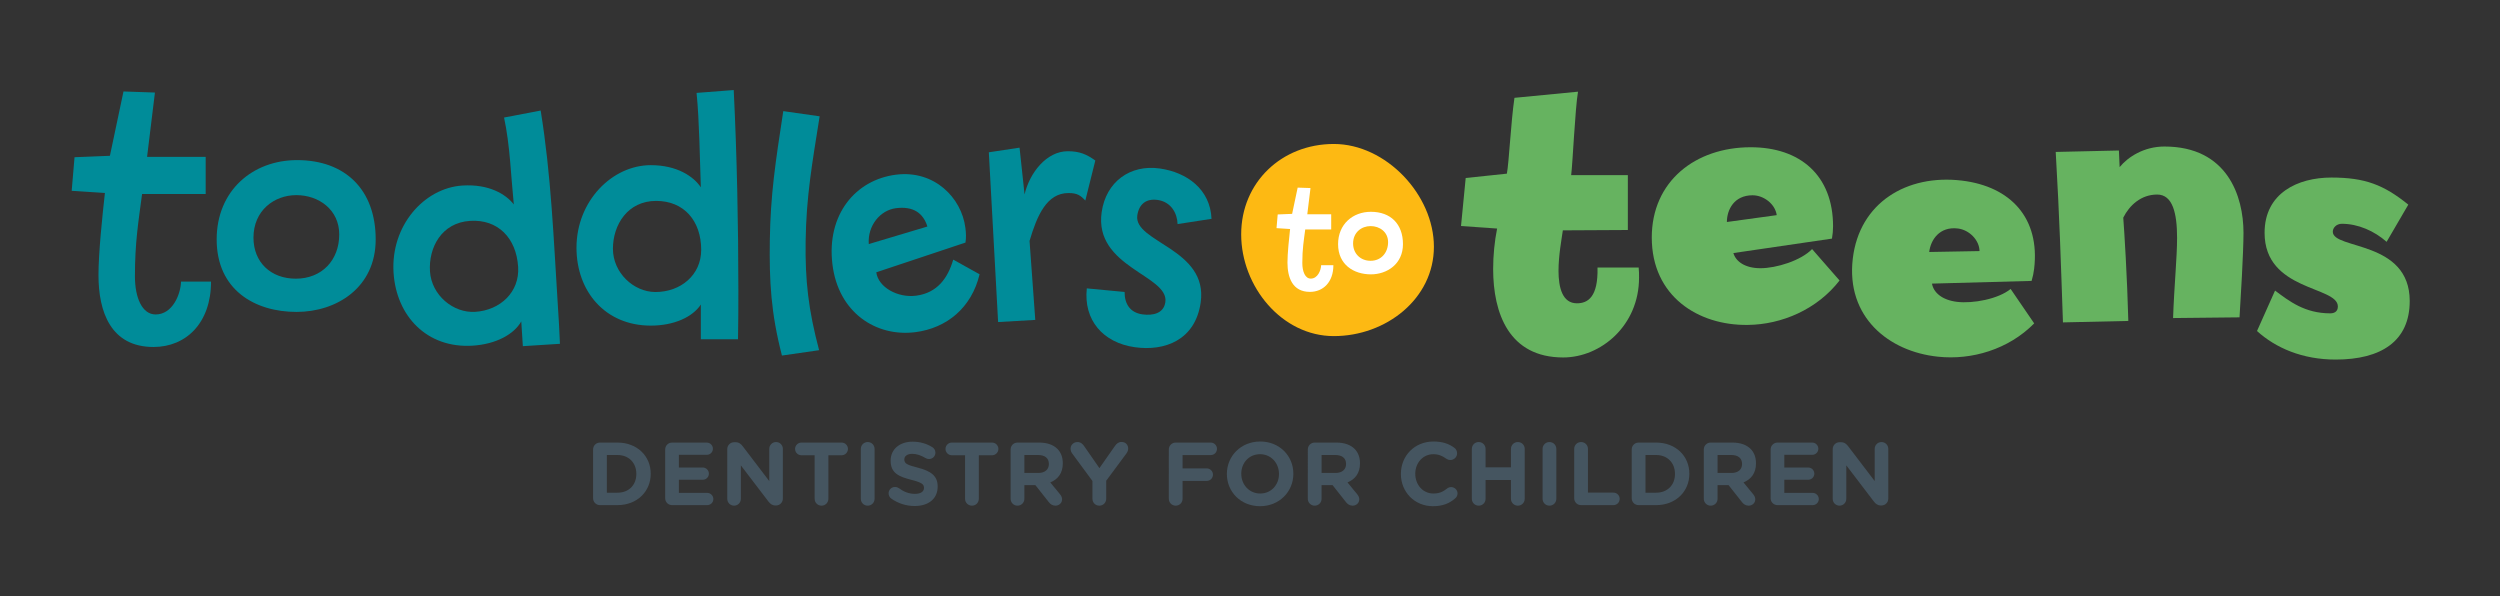
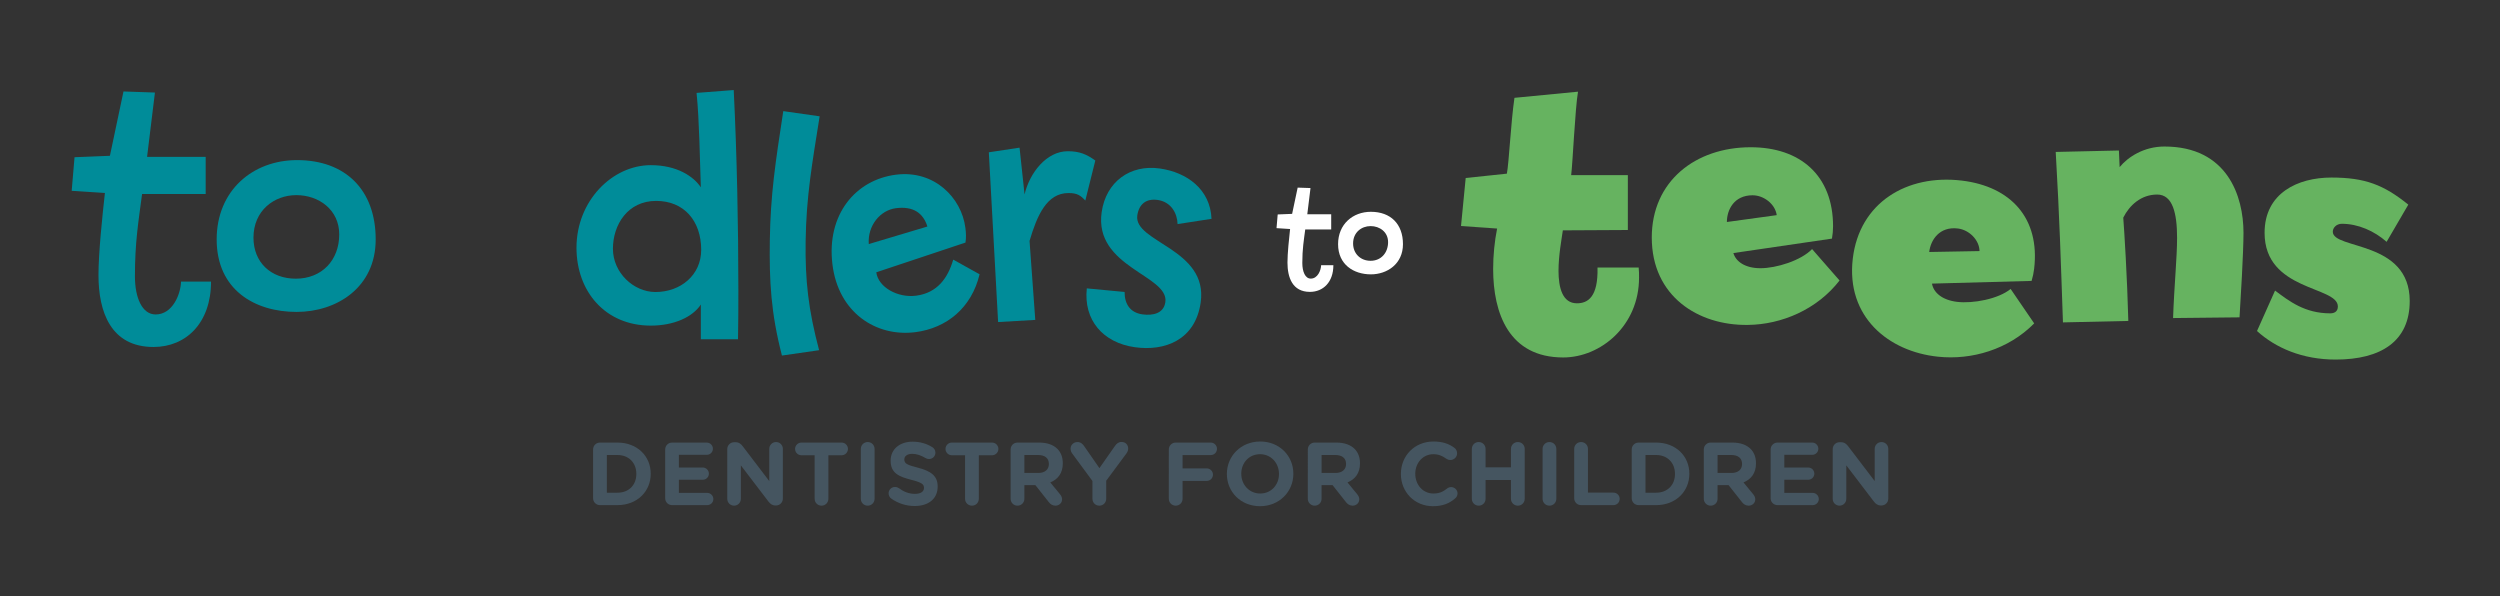
<svg xmlns="http://www.w3.org/2000/svg" version="1.1" x="0px" y="0px" width="403px" height="96.115px" viewBox="0 0 403 96.115" enable-background="new 0 0 403 96.115" xml:space="preserve">
  <rect x="0" y="0" width="403" height="96.115" fill="#333333" stroke="none" />
  <g id="Layer_2">
    <g>
      <path fill="#455560" d="M95.607,72.452c0-0.619,0.489-1.108,1.108-1.108h2.823c3.168,0,5.358,2.175,5.358,5.012v0.029    c0,2.837-2.19,5.041-5.358,5.041h-2.823c-0.619,0-1.108-0.489-1.108-1.109V72.452z M99.539,79.424c1.814,0,3.039-1.224,3.039-3.01    v-0.029c0-1.786-1.225-3.039-3.039-3.039h-1.715v6.078H99.539z" />
      <path fill="#455560" d="M107.228,80.317v-7.865c0-0.619,0.491-1.108,1.11-1.108h5.588c0.548,0,0.994,0.446,0.994,0.993    c0,0.548-0.446,0.98-0.994,0.98h-4.493v2.045h3.845c0.547,0,0.994,0.446,0.994,0.994c0,0.548-0.447,0.98-0.994,0.98h-3.845v2.117    h4.565c0.547,0,0.994,0.447,0.994,0.994s-0.447,0.979-0.994,0.979h-5.66C107.719,81.426,107.228,80.937,107.228,80.317" />
      <path fill="#455560" d="M117.235,72.395c0-0.62,0.49-1.109,1.11-1.109h0.229c0.535,0,0.85,0.259,1.153,0.648l4.278,5.617v-5.2    c0-0.604,0.488-1.094,1.096-1.094c0.604,0,1.093,0.49,1.093,1.094v8.024c0,0.619-0.489,1.109-1.108,1.109h-0.072    c-0.532,0-0.85-0.259-1.152-0.648l-4.438-5.82v5.402c0,0.605-0.488,1.095-1.094,1.095c-0.604,0-1.095-0.49-1.095-1.095V72.395z" />
      <path fill="#455560" d="M131.32,73.389h-2.133c-0.561,0-1.022-0.461-1.022-1.023c0-0.561,0.462-1.022,1.022-1.022h6.482    c0.561,0,1.021,0.461,1.021,1.022c0,0.562-0.461,1.023-1.021,1.023h-2.133v7.015c0,0.619-0.488,1.109-1.107,1.109    c-0.621,0-1.109-0.49-1.109-1.109V73.389z" />
      <path fill="#455560" d="M138.764,72.366c0-0.62,0.49-1.109,1.107-1.109c0.621,0,1.11,0.489,1.11,1.109v8.038    c0,0.619-0.489,1.109-1.11,1.109c-0.617,0-1.107-0.49-1.107-1.109V72.366z" />
      <path fill="#455560" d="M143.658,80.36c-0.244-0.173-0.416-0.49-0.416-0.836c0-0.576,0.461-1.023,1.035-1.023    c0.289,0,0.491,0.101,0.635,0.202c0.765,0.562,1.599,0.908,2.578,0.908c0.907,0,1.455-0.36,1.455-0.951v-0.029    c0-0.562-0.346-0.85-2.031-1.282c-2.029-0.519-3.342-1.08-3.342-3.082v-0.029c0-1.83,1.469-3.04,3.528-3.04    c1.226,0,2.291,0.318,3.199,0.894c0.245,0.144,0.489,0.446,0.489,0.878c0,0.577-0.461,1.023-1.036,1.023    c-0.218,0-0.39-0.057-0.563-0.159c-0.734-0.432-1.426-0.676-2.117-0.676c-0.85,0-1.295,0.389-1.295,0.879v0.028    c0,0.663,0.432,0.879,2.174,1.325c2.045,0.533,3.199,1.268,3.199,3.026v0.028c0,2.002-1.527,3.125-3.701,3.125    C146.121,81.569,144.783,81.167,143.658,80.36" />
      <path fill="#455560" d="M155.568,73.389h-2.131c-0.562,0-1.023-0.461-1.023-1.023c0-0.561,0.461-1.022,1.023-1.022h6.48    c0.563,0,1.024,0.461,1.024,1.022c0,0.562-0.461,1.023-1.024,1.023h-2.131v7.015c0,0.619-0.488,1.109-1.109,1.109    c-0.619,0-1.109-0.49-1.109-1.109V73.389z" />
      <path fill="#455560" d="M162.912,72.452c0-0.619,0.49-1.109,1.109-1.109h3.5c1.282,0,2.276,0.361,2.938,1.023    c0.562,0.562,0.864,1.354,0.864,2.305V74.7c0,1.584-0.793,2.564-2.016,3.068l1.541,1.872c0.215,0.274,0.359,0.504,0.359,0.85    c0,0.619-0.52,1.023-1.053,1.023c-0.504,0-0.836-0.245-1.092-0.577l-2.162-2.736h-1.771v2.204c0,0.619-0.491,1.109-1.109,1.109    c-0.619,0-1.109-0.49-1.109-1.109V72.452z M167.378,76.241c1.079,0,1.7-0.577,1.7-1.427v-0.028c0-0.951-0.662-1.44-1.744-1.44    h-2.203v2.895H167.378z" />
      <path fill="#455560" d="M176.103,77.537l-3.254-4.422c-0.16-0.216-0.274-0.476-0.274-0.793c0-0.59,0.489-1.065,1.108-1.065    c0.505,0,0.822,0.273,1.095,0.677l2.448,3.529l2.493-3.558c0.273-0.403,0.604-0.662,1.066-0.662c0.677,0,1.08,0.474,1.08,1.079    c0,0.303-0.145,0.577-0.289,0.778l-3.256,4.394v2.909c0,0.62-0.49,1.11-1.107,1.11c-0.62,0-1.11-0.49-1.11-1.11V77.537z" />
      <path fill="#455560" d="M188.414,72.452c0-0.619,0.49-1.109,1.109-1.109h5.646c0.561,0,1.008,0.447,1.008,1.008    c0,0.562-0.447,1.009-1.008,1.009h-4.538v2.146h3.89c0.562,0,1.008,0.447,1.008,1.009c0,0.561-0.446,1.007-1.008,1.007h-3.89    v2.882c0,0.619-0.489,1.109-1.108,1.109s-1.109-0.49-1.109-1.109V72.452z" />
      <path fill="#455560" d="M197.773,76.414v-0.029c0-2.866,2.262-5.214,5.373-5.214s5.343,2.319,5.343,5.185v0.029    c0,2.867-2.26,5.214-5.372,5.214C200.006,81.599,197.773,79.281,197.773,76.414 M206.172,76.414v-0.029    c0-1.729-1.268-3.169-3.055-3.169s-3.023,1.411-3.023,3.14v0.029c0,1.728,1.267,3.169,3.053,3.169S206.172,78.142,206.172,76.414" />
      <path fill="#455560" d="M210.82,72.452c0-0.619,0.49-1.109,1.108-1.109h3.5c1.283,0,2.277,0.361,2.939,1.023    c0.561,0.562,0.863,1.354,0.863,2.305V74.7c0,1.584-0.792,2.564-2.016,3.068l1.541,1.872c0.216,0.274,0.36,0.504,0.36,0.85    c0,0.619-0.52,1.023-1.053,1.023c-0.505,0-0.836-0.245-1.093-0.577l-2.161-2.736h-1.771v2.204c0,0.619-0.491,1.109-1.11,1.109    c-0.618,0-1.108-0.49-1.108-1.109V72.452z M215.286,76.241c1.079,0,1.7-0.577,1.7-1.427v-0.028c0-0.951-0.663-1.44-1.744-1.44    h-2.203v2.895H215.286z" />
      <path fill="#455560" d="M225.824,76.414v-0.029c0-2.866,2.162-5.214,5.258-5.214c1.513,0,2.535,0.403,3.371,1.023    c0.229,0.172,0.432,0.489,0.432,0.878c0,0.605-0.49,1.08-1.095,1.08c-0.303,0-0.504-0.115-0.663-0.215    c-0.62-0.461-1.269-0.721-2.061-0.721c-1.698,0-2.923,1.411-2.923,3.14v0.029c0,1.728,1.194,3.169,2.923,3.169    c0.938,0,1.556-0.288,2.19-0.792c0.173-0.144,0.403-0.245,0.663-0.245c0.562,0,1.037,0.461,1.037,1.023    c0,0.345-0.173,0.619-0.375,0.792c-0.908,0.792-1.973,1.267-3.588,1.267C228.027,81.599,225.824,79.309,225.824,76.414" />
      <path fill="#455560" d="M237.259,72.366c0-0.62,0.49-1.109,1.108-1.109c0.62,0,1.109,0.489,1.109,1.109v2.967h4.09v-2.967    c0-0.62,0.49-1.109,1.11-1.109s1.109,0.489,1.109,1.109v8.038c0,0.619-0.489,1.109-1.109,1.109s-1.11-0.49-1.11-1.109v-3.026    h-4.09v3.026c0,0.619-0.489,1.109-1.109,1.109c-0.618,0-1.108-0.49-1.108-1.109V72.366z" />
      <path fill="#455560" d="M248.663,72.366c0-0.62,0.49-1.109,1.108-1.109c0.62,0,1.11,0.489,1.11,1.109v8.038    c0,0.619-0.49,1.109-1.11,1.109c-0.618,0-1.108-0.49-1.108-1.109V72.366z" />
      <path fill="#455560" d="M253.761,72.366c0-0.62,0.49-1.109,1.109-1.109c0.618,0,1.109,0.489,1.109,1.109v7.044h4.104    c0.562,0,1.008,0.446,1.008,1.008c0,0.561-0.445,1.008-1.008,1.008h-5.214c-0.619,0-1.109-0.49-1.109-1.109V72.366z" />
      <path fill="#455560" d="M263.033,72.452c0-0.619,0.491-1.108,1.11-1.108h2.823c3.169,0,5.357,2.175,5.357,5.012v0.029    c0,2.837-2.188,5.041-5.357,5.041h-2.823c-0.619,0-1.11-0.489-1.11-1.109V72.452z M266.967,79.424c1.813,0,3.039-1.224,3.039-3.01    v-0.029c0-1.786-1.226-3.039-3.039-3.039h-1.714v6.078H266.967z" />
      <path fill="#455560" d="M274.654,72.452c0-0.619,0.491-1.109,1.109-1.109h3.5c1.282,0,2.276,0.361,2.938,1.023    c0.562,0.562,0.864,1.354,0.864,2.305V74.7c0,1.584-0.792,2.564-2.016,3.068l1.54,1.872c0.217,0.274,0.36,0.504,0.36,0.85    c0,0.619-0.519,1.023-1.052,1.023c-0.505,0-0.836-0.245-1.093-0.577l-2.161-2.736h-1.772v2.204c0,0.619-0.491,1.109-1.109,1.109    s-1.109-0.49-1.109-1.109V72.452z M279.12,76.241c1.079,0,1.7-0.577,1.7-1.427v-0.028c0-0.951-0.663-1.44-1.744-1.44h-2.203v2.895    H279.12z" />
      <path fill="#455560" d="M285.426,80.317v-7.865c0-0.619,0.49-1.108,1.108-1.108h5.589c0.549,0,0.994,0.446,0.994,0.993    c0,0.548-0.445,0.98-0.994,0.98h-4.494v2.045h3.846c0.549,0,0.995,0.446,0.995,0.994c0,0.548-0.446,0.98-0.995,0.98h-3.846v2.117    h4.566c0.549,0,0.995,0.447,0.995,0.994s-0.446,0.979-0.995,0.979h-5.661C285.916,81.426,285.426,80.937,285.426,80.317" />
      <path fill="#455560" d="M295.434,72.395c0-0.62,0.489-1.109,1.108-1.109h0.23c0.533,0,0.851,0.259,1.151,0.648l4.279,5.617v-5.2    c0-0.604,0.49-1.094,1.095-1.094c0.605,0,1.095,0.49,1.095,1.094v8.024c0,0.619-0.489,1.109-1.108,1.109h-0.072    c-0.532,0-0.85-0.259-1.153-0.648l-4.436-5.82v5.402c0,0.605-0.491,1.095-1.095,1.095c-0.605,0-1.095-0.49-1.095-1.095V72.395z" />
      <path fill="#008C99" d="M24.746,55.933c-6.914,0-8.871-5.703-8.871-11.579c0-3.629,0.633-9.62,1.037-13.249l-5.357-0.345    l0.46-5.415l5.702-0.231l2.189-10.369l5.069,0.173l-1.267,10.369h9.446v5.991H22.902c-0.577,4.435-1.152,7.719-1.152,13.249    c0,3.456,1.152,6.164,3.342,6.164c2.707,0,4.031-3.226,4.09-5.3h4.838C34.02,52.073,29.987,55.933,24.746,55.933" />
      <path fill="#008C99" d="M47.802,50.281c-6.74,0-12.875-3.562-12.875-11.684c0-7.892,5.817-12.788,12.961-12.788    c7.776,0,12.673,4.781,12.673,12.788C60.561,46.374,54.252,50.281,47.802,50.281 M47.772,31.454c-3.571,0-6.912,2.477-6.912,6.855    c0,3.975,2.794,6.615,6.825,6.615c4.205,0,7-2.986,7-7.134C54.686,33.816,51.401,31.454,47.772,31.454" />
-       <path fill="#008C99" d="M90.262,55.421l-5.979,0.381l-0.253-3.986c-1.193,2.097-4.096,3.667-7.833,3.905    c-7.358,0.47-12.31-4.756-12.756-11.769c-0.481-7.531,4.901-13.647,11.108-14.043c4.256-0.272,7.017,1.399,8.277,3.051    c-0.47-4.645-0.605-9.54-1.572-14.011l5.902-1.129c1.696,10.417,2.096,20.849,2.766,31.369    C90.102,52.006,90.133,52.485,90.262,55.421 M75.779,35.603c-4.6,0.293-6.711,4.295-6.466,8.147    c0.247,3.852,3.78,6.744,7.286,6.52c4.023-0.257,7.186-3.172,6.925-7.253C83.228,38.36,80.264,35.317,75.779,35.603" />
      <path fill="#008C99" d="M118.967,54.686h-5.991V49.09c-1.325,2.017-4.321,3.399-8.065,3.399c-7.373,0-11.981-5.53-11.981-12.557    c0-7.547,5.76-13.308,11.981-13.308c4.263,0,6.912,1.844,8.065,3.572c-0.173-4.666-0.231-10.67-0.69-15.22l5.99-0.461    c0.518,10.541,0.748,21.787,0.748,32.329C119.023,49.667,119.023,51.748,118.967,54.686 M105.775,32.385    c-4.609,0-6.971,3.86-6.971,7.719c0,3.86,3.341,6.97,6.854,6.97c4.033,0,7.375-2.707,7.375-6.797    C113.033,35.611,110.269,32.385,105.775,32.385" />
      <path fill="#008C99" d="M126.049,57.315c-1.785-6.912-2.048-11.994-1.953-18.56c0.107-7.373,0.894-12.504,2.168-20.84l5.863,0.835    c-1.204,7.587-2.154,12.894-2.259,20.094c-0.093,6.394,0.444,11.098,2.172,17.607L126.049,57.315z" />
      <path fill="#008C99" d="M147.539,53.546c-6.285,0.799-12.418-3.126-13.354-10.961c-0.96-8.008,3.73-13.598,10.244-14.425    c6.172-0.785,10.574,3.707,11.191,8.564c0.103,0.801,0.147,1.608,0.012,2.38l-14.373,4.788c0.306,2.4,3.432,4.151,6.404,3.774    c3.428-0.436,5.153-2.862,5.996-5.815l4.25,2.364C156.621,49.605,152.625,52.9,147.539,53.546 M144.42,33.561    c-2.515,0.32-4.582,2.789-4.375,5.782l9.453-2.827C148.815,34.338,147.22,33.205,144.42,33.561" />
      <path fill="#008C99" d="M172.244,31.118c-3.515,0-5.07,3.629-6.281,7.719c0.461,6.221,0.52,7.258,0.923,12.731l-5.991,0.345    l-1.497-27.362l4.954-0.749l0.806,7.546c0.806-3.456,3.515-6.97,6.97-6.97c1.961,0,3.055,0.519,4.437,1.498l-1.612,6.452    C174.201,31.521,173.684,31.118,172.244,31.118" />
      <path fill="#008C99" d="M189.826,36.122c-0.049-1.695-1.002-3.576-3.227-3.893c-1.768-0.252-2.998,0.62-3.267,2.501    c-0.617,4.334,11.455,5.359,10.219,14.027c-0.871,6.102-5.84,7.895-10.631,7.212c-5.133-0.733-8.276-4.382-7.726-9.482    l6.088,0.577c0,2.037,0.977,3.341,2.859,3.609c1.711,0.244,3.453-0.147,3.715-1.972c0.619-4.334-11.537-5.603-10.268-14.499    c0.699-4.905,4.594-7.724,9.384-7.04c4.39,0.626,8.13,3.371,8.326,8.112L189.826,36.122z" />
-       <path fill-rule="evenodd" clip-rule="evenodd" fill="#FDB913" d="M231.146,39.78c0,8.394-7.739,14.4-16.133,14.4    c-8.393,0-14.933-8.006-14.933-16.4s6.535-14.571,14.93-14.571C223.404,23.209,231.146,31.386,231.146,39.78" />
      <path fill="#66B360" d="M251.987,57.623c-8.73,0-11.291-7.1-11.291-14.262c0-2.211,0.231-4.482,0.638-6.52l-5.818-0.406    l0.755-7.742l6.637-0.699c0.35-1.863,0.642-8.267,1.223-12.224l10.245-0.991c-0.468,2.678-0.875,11.876-1.105,13.448h9.138v8.849    l-10.478,0.056c-0.176,1.283-0.699,4.018-0.699,6.52c0,2.737,0.641,5.241,2.968,5.241c1.747,0,3.437-0.991,3.32-5.764h6.635    c0.061,0.523,0.061,1.107,0.061,1.63C264.214,52.5,258.041,57.623,251.987,57.623" />
      <path fill="#66B360" d="M281.751,52.377c-7.976,0.117-15.485-4.6-15.485-14.089c0-9.079,7.045-14.551,15.95-14.551    c7.975,0,13.274,4.54,13.274,12.747c0,0.64-0.06,1.281-0.176,1.98l-15.893,2.33c0.406,1.396,1.923,2.443,4.367,2.443    c2.56,0,6.52-1.223,8.322-3.085l4.426,5.064C292.929,49.873,287.223,52.319,281.751,52.377 M282.508,31.479    c-2.968,0-4.134,2.327-4.134,4.307l8.034-1.105C286.176,32.935,284.37,31.479,282.508,31.479" />
      <path fill="#66B360" d="M312.381,57.496c-7.935-0.828-14.832-6.402-13.71-15.824c1.074-9.015,8.715-13.615,17.558-12.562    c7.921,0.944,12.646,6.08,11.673,14.229c-0.073,0.635-0.21,1.265-0.409,1.944l-16.057,0.434c0.241,1.434,1.621,2.653,4.051,2.943    c2.54,0.303,6.618-0.443,8.629-2.079l3.795,5.551C323.775,56.33,317.82,58.085,312.381,57.496 M315.603,36.833    c-2.946-0.352-4.379,1.821-4.614,3.788l8.109-0.147C319.076,38.711,317.453,37.053,315.603,36.833" />
      <path fill="#66B360" d="M361.012,51.155L350.3,51.27c0.174-5.122,0.645-9.721,0.645-12.922c0-3.959-0.702-6.987-3.205-6.987    c-2.617,0-4.484,1.747-5.47,3.726c0.171,2.214,0.636,9.664,0.816,16.649l-10.538,0.234c-0.351-10.013-0.526-16.357-1.166-27.477    l10.187-0.233l0.115,2.678c1.34-1.63,3.905-3.318,7.223-3.318c10.124,0,12.744,7.975,12.744,13.912    C361.65,40.675,361.188,48.36,361.012,51.155" />
      <path fill="#66B360" d="M376.513,57.962c-5.353,0-9.661-1.863-12.684-4.601l2.909-6.52c2.266,1.688,4.767,3.67,8.9,3.67    c0.588,0,1.225-0.235,1.225-1.107c0-3.319-11.812-2.446-11.812-11.876c0-6.404,5.353-8.907,10.768-8.907    c5.414,0,8.437,1.163,12.4,4.366l-3.498,5.995c-1.977-1.747-4.597-2.909-7.214-2.909c-0.873,0-1.461,0.639-1.461,1.279    c0,2.911,12.4,1.34,12.4,11.177C388.446,54.992,383.847,57.962,376.513,57.962" />
      <path fill="#FFFFFF" d="M211.158,47.051c-2.819,0-3.618-2.327-3.618-4.725c0-1.481,0.258-3.926,0.422-5.407l-2.186-0.141    l0.188-2.209l2.327-0.094l0.893-4.231l2.069,0.07l-0.518,4.231h3.855v2.445h-4.185c-0.235,1.81-0.471,3.15-0.471,5.406    c0,1.411,0.471,2.516,1.364,2.516c1.104,0,1.645-1.317,1.669-2.163h1.974C214.943,45.476,213.298,47.051,211.158,47.051" />
      <path fill="#FFFFFF" d="M220.987,44.226c-2.75,0-5.289-1.551-5.289-4.866c0-3.22,2.374-5.218,5.289-5.218    c3.173,0,5.171,1.951,5.171,5.218C226.158,42.534,223.62,44.226,220.987,44.226 M220.94,36.446c-1.458,0-2.821,1.01-2.821,2.797    c0,1.622,1.175,2.797,2.821,2.797c1.715,0,2.82-1.316,2.82-3.009C223.761,37.41,222.42,36.446,220.94,36.446" />
    </g>
  </g>
  <g id="Layer_1">
</g>
</svg>